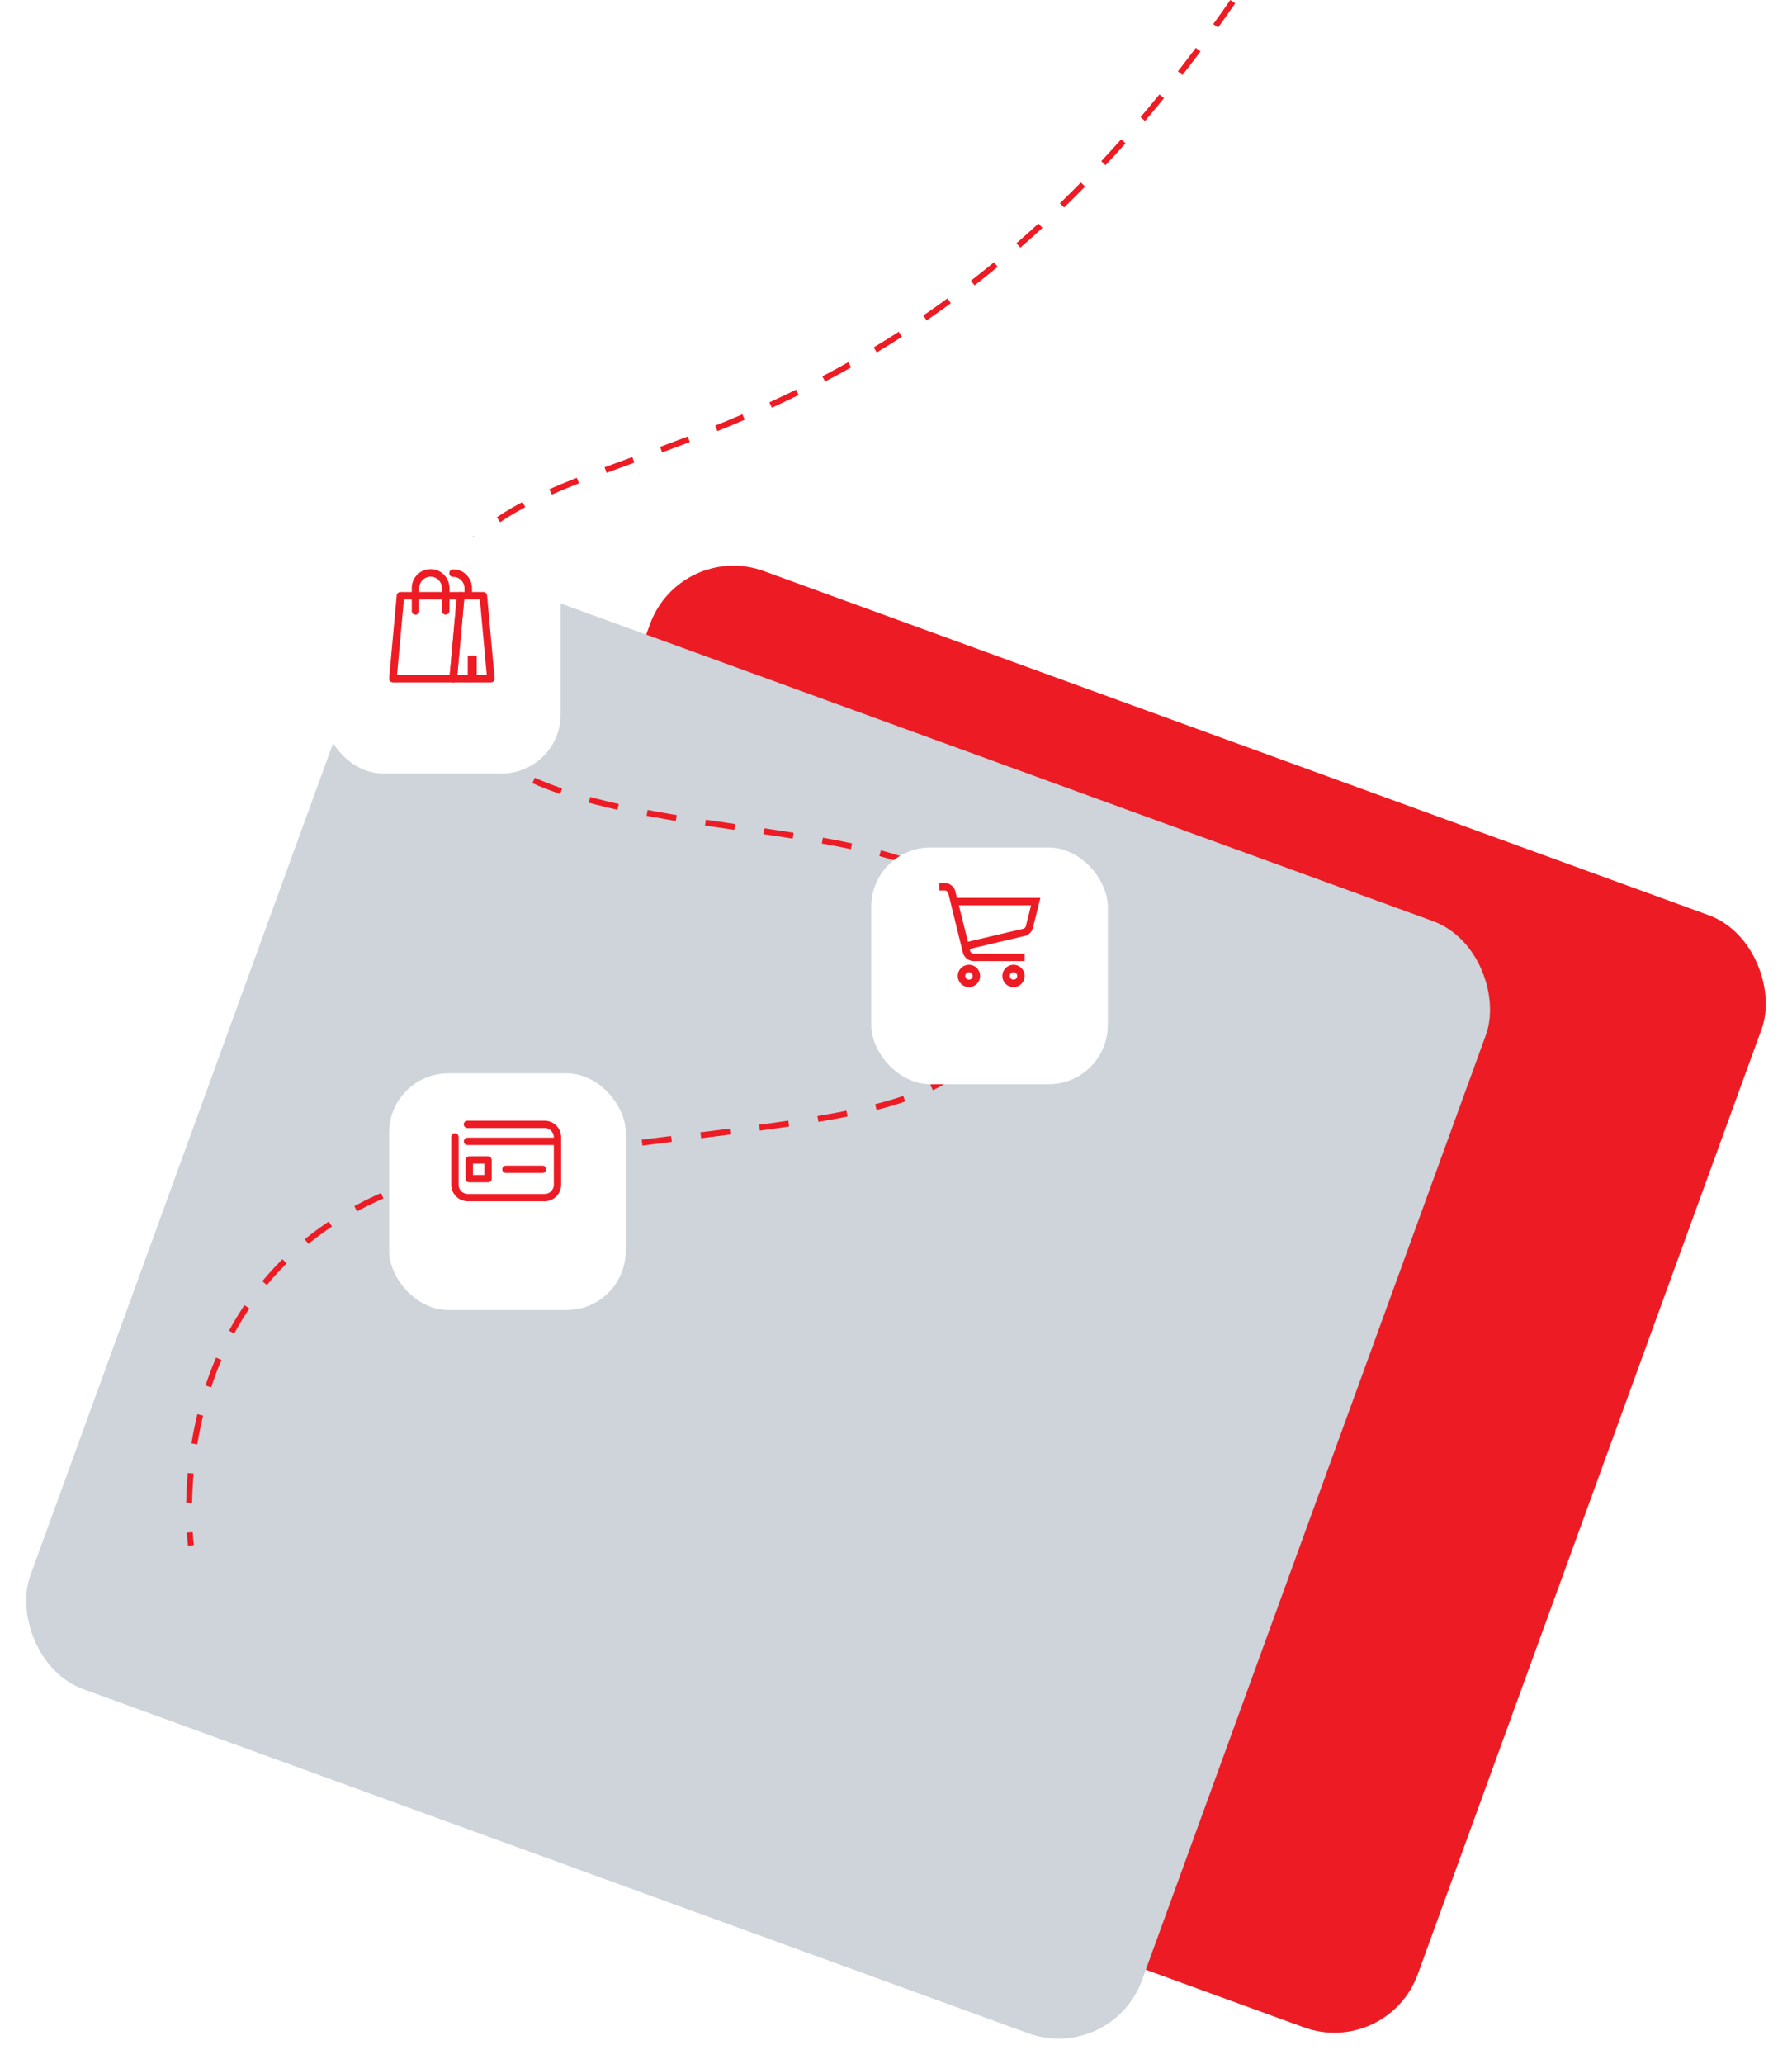
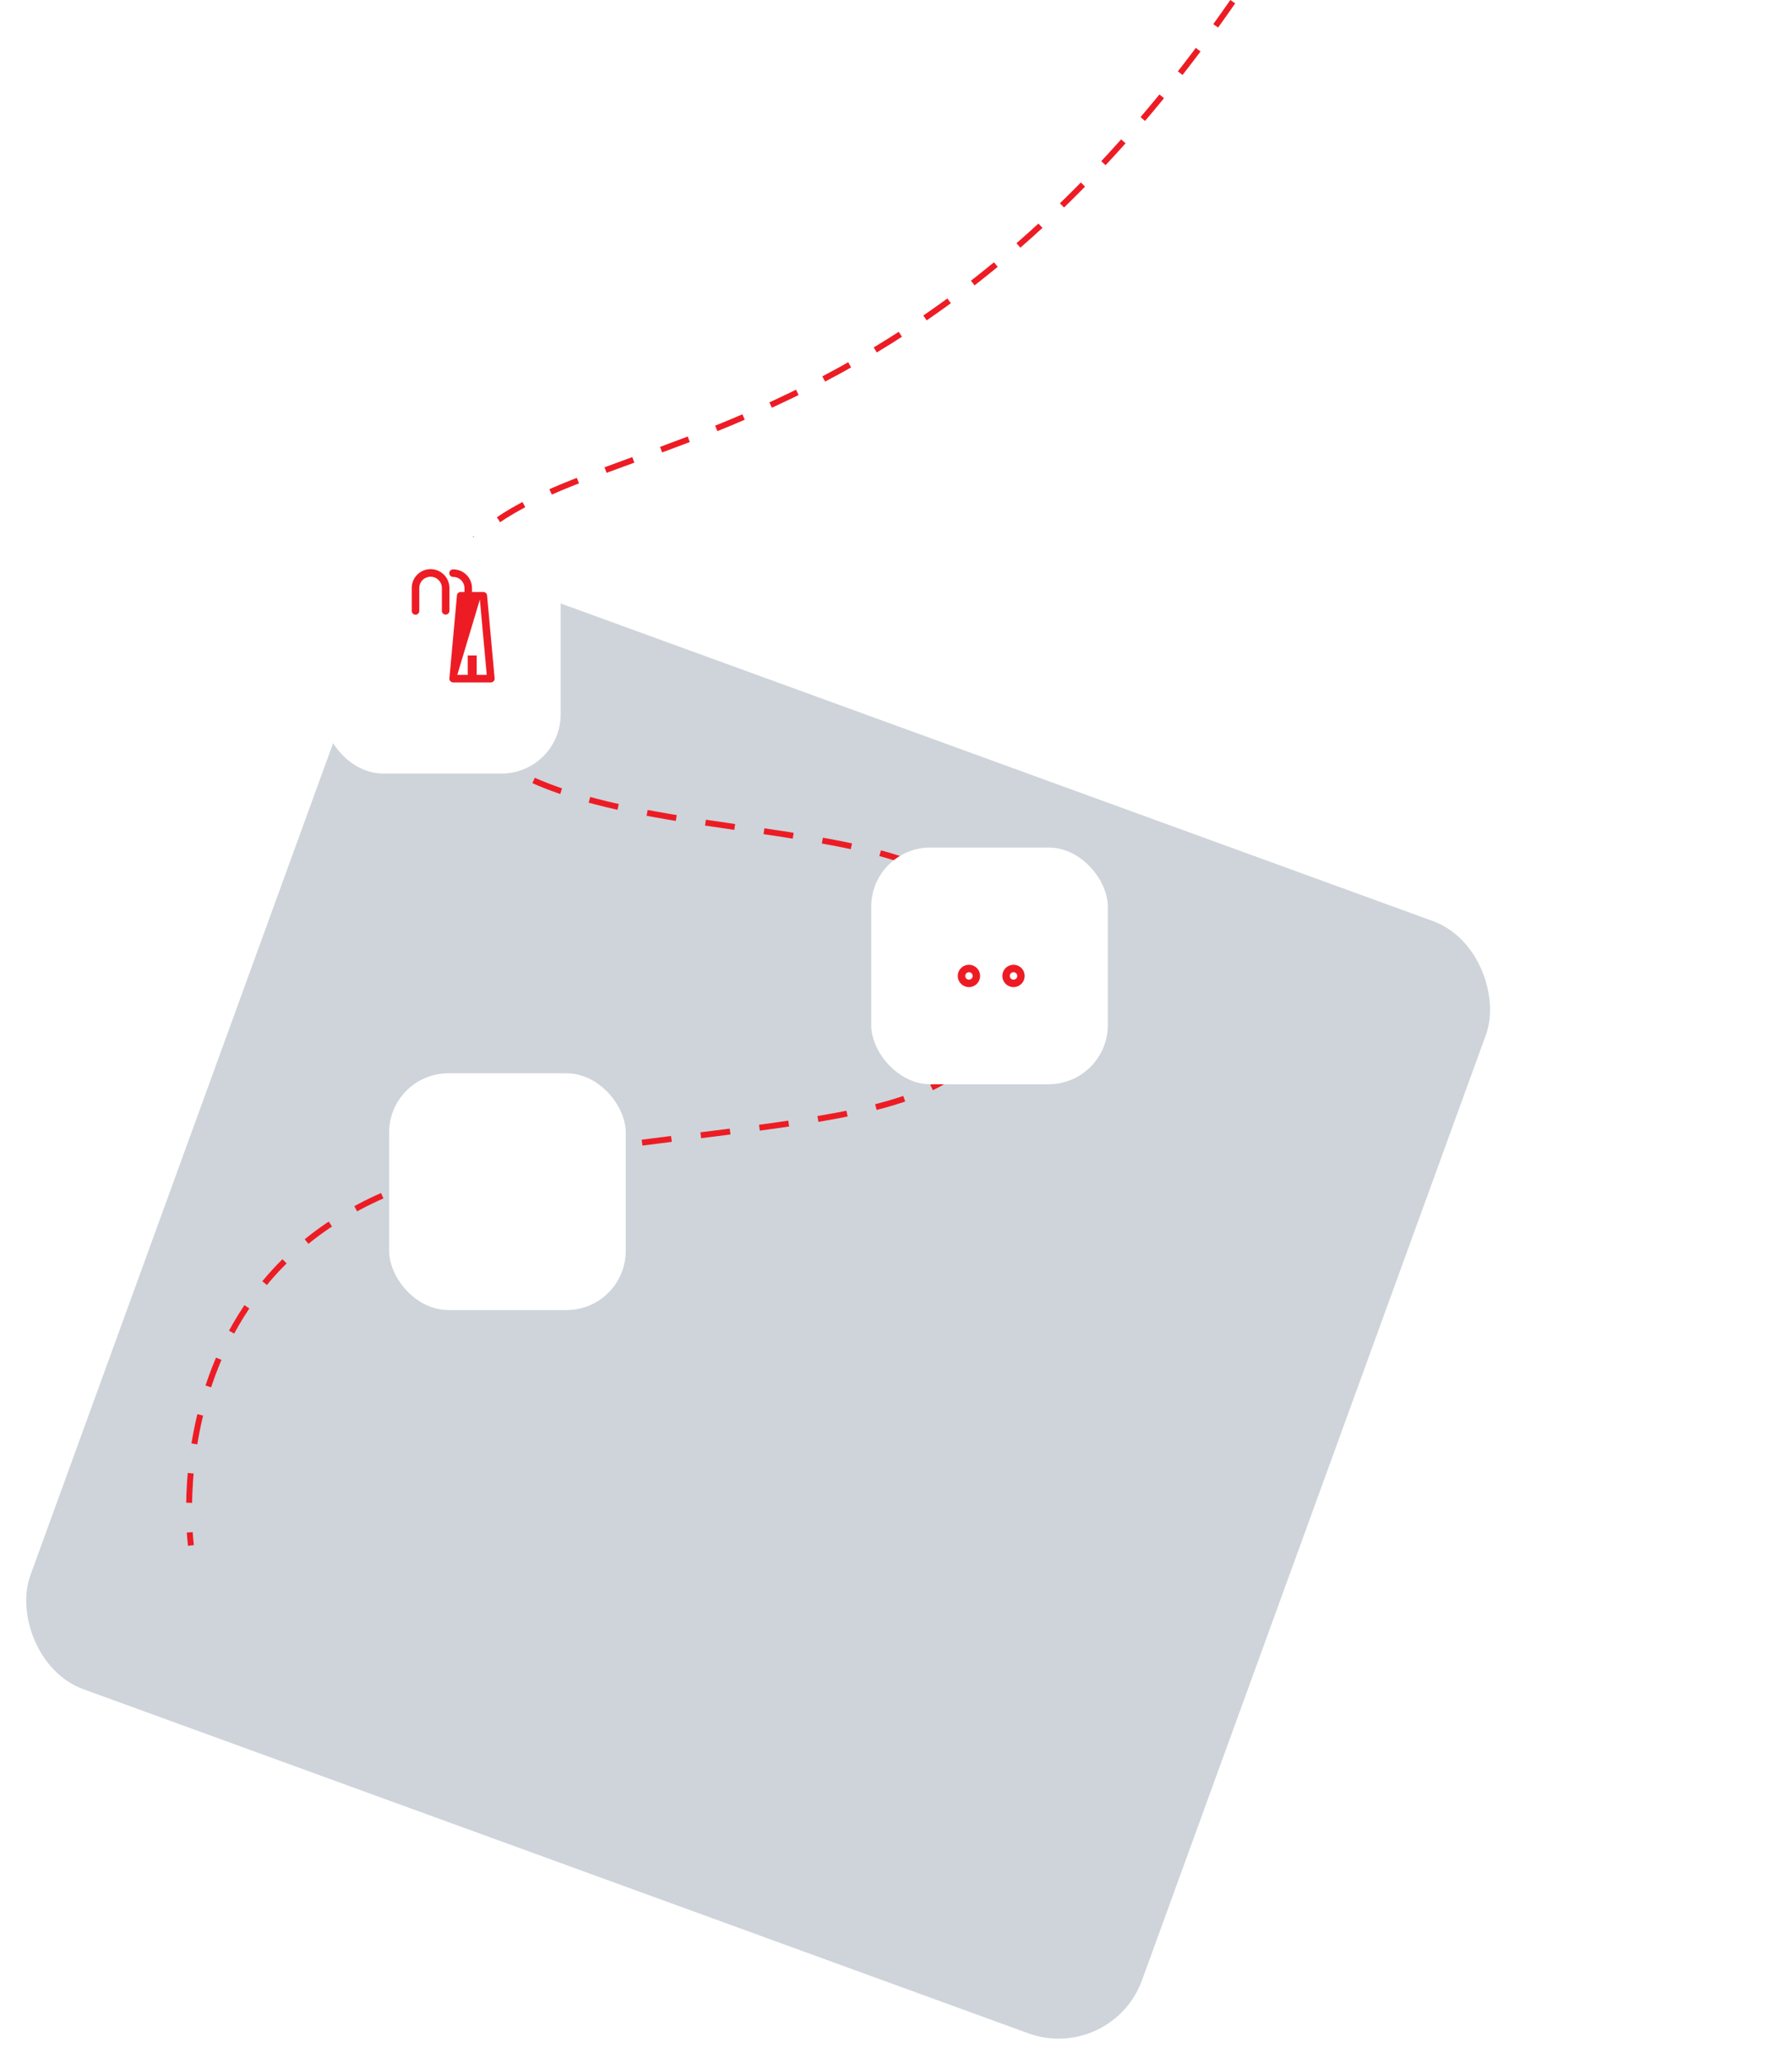
<svg xmlns="http://www.w3.org/2000/svg" width="605.919" height="697.418" viewBox="0 0 605.919 697.418">
  <defs>
    <filter id="Rectangle_7" x="264.577" y="256.424" width="140" height="140" filterUnits="userSpaceOnUse">
      <feOffset dy="10" input="SourceAlpha" />
      <feGaussianBlur stdDeviation="10" result="blur" />
      <feFlood flood-opacity="0.161" />
      <feComposite operator="in" in2="blur" />
      <feComposite in="SourceGraphic" />
    </filter>
    <filter id="Rectangle_14" x="79.577" y="151.424" width="140" height="140" filterUnits="userSpaceOnUse">
      <feOffset dy="10" input="SourceAlpha" />
      <feGaussianBlur stdDeviation="10" result="blur-2" />
      <feFlood flood-opacity="0.161" />
      <feComposite operator="in" in2="blur-2" />
      <feComposite in="SourceGraphic" />
    </filter>
    <filter id="Rectangle_17" x="101.577" y="332.733" width="140" height="140" filterUnits="userSpaceOnUse">
      <feOffset dy="10" input="SourceAlpha" />
      <feGaussianBlur stdDeviation="10" result="blur-3" />
      <feFlood flood-opacity="0.161" />
      <feComposite operator="in" in2="blur-3" />
      <feComposite in="SourceGraphic" />
    </filter>
  </defs>
  <g id="Group_62" data-name="Group 62" transform="translate(-1523.423 -578.267)">
-     <rect id="Rectangle_20" data-name="Rectangle 20" width="400" height="400" rx="30" transform="translate(1753.466 761) rotate(20)" fill="#ed1c24" />
    <rect id="Rectangle_19" data-name="Rectangle 19" width="400" height="400" rx="30" transform="translate(1660.231 763) rotate(20)" fill="#ced4da" />
    <path id="Path_13" data-name="Path 13" d="M1940.244,578.836C1806.959,771.147,1670.667,709.333,1670.667,796S1852,836,1860,898.667s-50.092,53.885-168.667,72.667-103.342,129.217-103.342,129.217" fill="none" stroke="#ed1c24" stroke-width="2" stroke-dasharray="10 10" />
    <g id="Group_9" data-name="Group 9" transform="translate(1748 714.691)">
      <g transform="matrix(1, 0, 0, 1, -224.58, -136.42)" filter="url(#Rectangle_7)">
        <rect id="Rectangle_7-2" data-name="Rectangle 7" width="80" height="80" rx="20" transform="translate(294.58 276.42)" fill="#fff" />
      </g>
      <g id="Fill" transform="translate(91 160)">
        <path id="Path_1" data-name="Path 1" d="M10.768,24a3.768,3.768,0,1,0,3.768,3.768A3.768,3.768,0,0,0,10.768,24Zm0,5.023a1.256,1.256,0,1,1,1.256-1.256A1.256,1.256,0,0,1,10.768,29.023Z" transform="translate(1.279 5.629)" fill="#ed1c24" />
        <path id="Path_2" data-name="Path 2" d="M22.768,24a3.768,3.768,0,1,0,3.768,3.768A3.768,3.768,0,0,0,22.768,24Zm0,5.023a1.256,1.256,0,1,1,1.256-1.256A1.256,1.256,0,0,1,22.768,29.023Z" transform="translate(4.35 5.629)" fill="#ed1c24" />
-         <path id="Path_3" data-name="Path 3" d="M8,7.023l-.54-2.173A3.768,3.768,0,0,0,3.808,2H2V4.512H3.808a1.256,1.256,0,0,1,1.256.954L9.535,23.651h0L10,25.522a3.768,3.768,0,0,0,3.692,2.851H30.885V25.861H13.692a1.256,1.256,0,0,1-1.256-.954l-.151-.628,18.6-4.383a3.768,3.768,0,0,0,2.8-2.75L36.2,7.023Zm23.3,9.519a1.256,1.256,0,0,1-.942.917L11.708,21.842,8.631,9.535H33.045Z" fill="#ed1c24" />
      </g>
    </g>
    <g id="Group_8" data-name="Group 8" transform="translate(1453 631.691)">
      <g transform="matrix(1, 0, 0, 1, 70.42, -53.42)" filter="url(#Rectangle_14)">
        <rect id="Rectangle_14-2" data-name="Rectangle 14" width="80" height="80" rx="20" transform="translate(109.58 171.42)" fill="#fff" />
      </g>
      <g id="Layer_29" data-name="Layer 29" transform="translate(200.004 138)">
-         <path id="Path_8" data-name="Path 8" d="M32.01,37.565H19.275A1.274,1.274,0,0,1,18,36.176L20.548,8.159A1.274,1.274,0,0,1,21.822,7h7.641a1.274,1.274,0,0,1,1.274,1.159l2.547,28.018a1.274,1.274,0,0,1-1.274,1.388ZM20.663,35.018h9.959L28.3,9.547H22.981Z" transform="translate(4.376 1.641)" fill="#ed1c24" />
-         <path id="Path_9" data-name="Path 9" d="M23.651,37.565H3.275A1.274,1.274,0,0,1,2,36.176L4.548,8.159A1.274,1.274,0,0,1,5.822,7H26.2a1.274,1.274,0,0,1,1.274,1.388L24.925,36.406A1.274,1.274,0,0,1,23.651,37.565ZM4.663,35.018H22.492L24.81,9.547H6.981Z" transform="translate(0 1.641)" fill="#ed1c24" />
+         <path id="Path_8" data-name="Path 8" d="M32.01,37.565H19.275A1.274,1.274,0,0,1,18,36.176L20.548,8.159A1.274,1.274,0,0,1,21.822,7h7.641a1.274,1.274,0,0,1,1.274,1.159l2.547,28.018a1.274,1.274,0,0,1-1.274,1.388ZM20.663,35.018h9.959L28.3,9.547Z" transform="translate(4.376 1.641)" fill="#ed1c24" />
        <rect id="Rectangle_15" data-name="Rectangle 15" width="3.037" height="7.592" transform="translate(28.568 30.095)" fill="#ed1c24" />
        <path id="Path_10" data-name="Path 10" d="M19.462,16.282a1.274,1.274,0,0,1-1.274-1.274V7.368a3.821,3.821,0,1,0-7.641,0v7.641a1.274,1.274,0,1,1-2.547,0V7.368a6.368,6.368,0,1,1,12.735,0v7.641A1.274,1.274,0,0,1,19.462,16.282Z" transform="translate(1.642)" fill="#ed1c24" />
        <path id="Path_11" data-name="Path 11" d="M24.368,11.188a1.274,1.274,0,0,1-1.274-1.274V7.368a3.821,3.821,0,0,0-3.821-3.821,1.274,1.274,0,1,1,0-2.547,6.368,6.368,0,0,1,6.368,6.368V9.915A1.274,1.274,0,0,1,24.368,11.188Z" transform="translate(4.377)" fill="#ed1c24" />
      </g>
    </g>
    <g transform="matrix(1, 0, 0, 1, 1523.42, 578.27)" filter="url(#Rectangle_17)">
      <rect id="Rectangle_17-2" data-name="Rectangle 17" width="80" height="80" rx="20" transform="translate(131.58 352.73)" fill="#fff" />
    </g>
    <g id="Layer_x0020_1" transform="translate(1659.58 908.83)">
-       <path id="Path_14" data-name="Path 14" d="M47.951,48.17H21.925a1.238,1.238,0,1,0,0,2.475H47.951A3.155,3.155,0,0,1,51.1,53.8v.12H21.925a1.237,1.237,0,1,0,0,2.474H51.1v13.4a3.154,3.154,0,0,1-3.148,3.149H22.045A3.154,3.154,0,0,1,18.9,69.792V53.673a1.238,1.238,0,1,0-2.477,0V69.792a5.631,5.631,0,0,0,5.625,5.625H47.951a5.632,5.632,0,0,0,5.626-5.625v-16A5.633,5.633,0,0,0,47.951,48.17Zm-.723,17.68a1.238,1.238,0,1,0,0-2.475H34.938a1.238,1.238,0,1,0,0,2.475ZM23.769,62.692h3.839V66.53H23.769Zm5.077,6.316a1.239,1.239,0,0,0,1.239-1.241V61.453a1.239,1.239,0,0,0-1.239-1.239H22.532a1.238,1.238,0,0,0-1.238,1.239v6.315a1.237,1.237,0,0,0,1.238,1.241Z" fill="#ed1c24" />
-     </g>
+       </g>
  </g>
</svg>